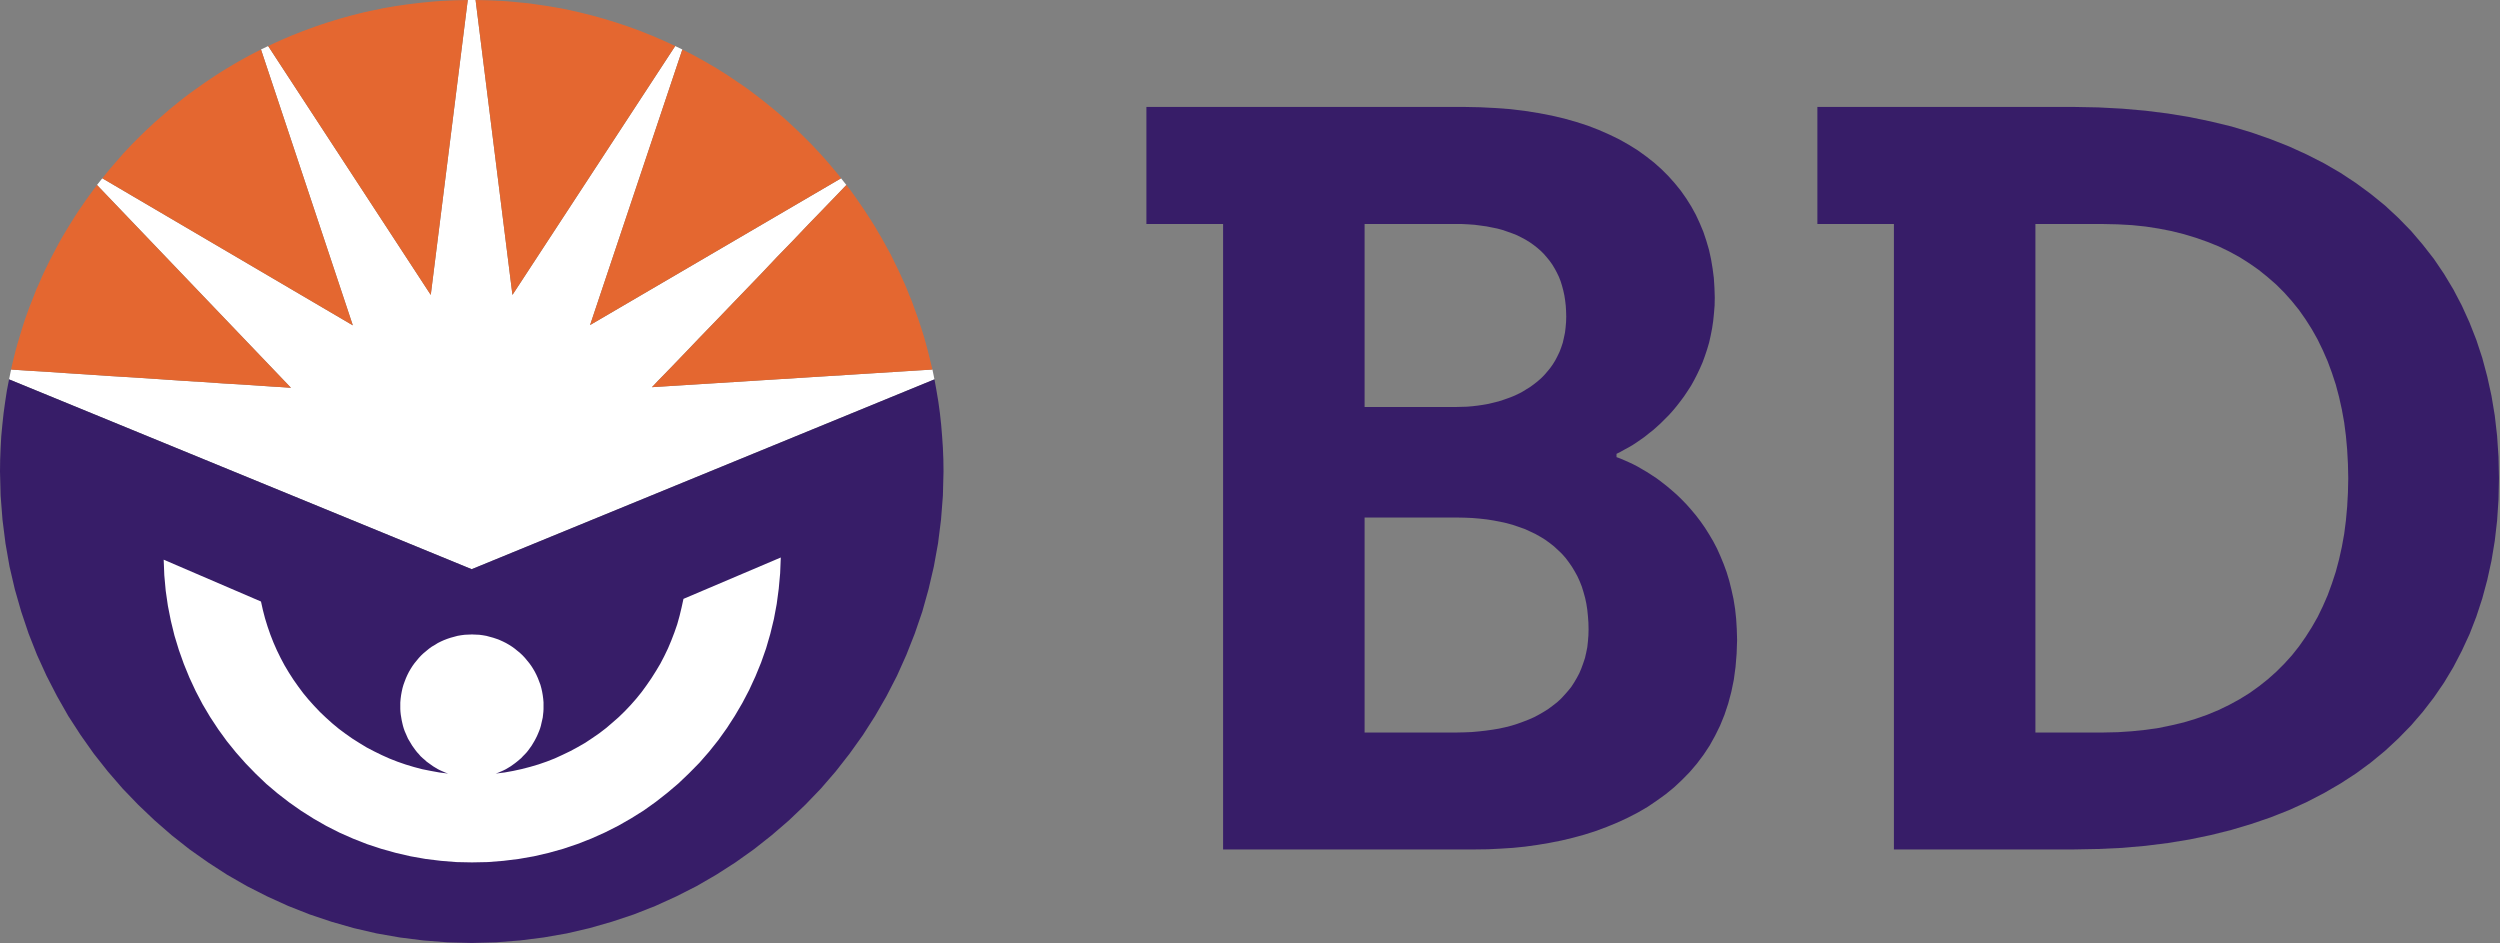
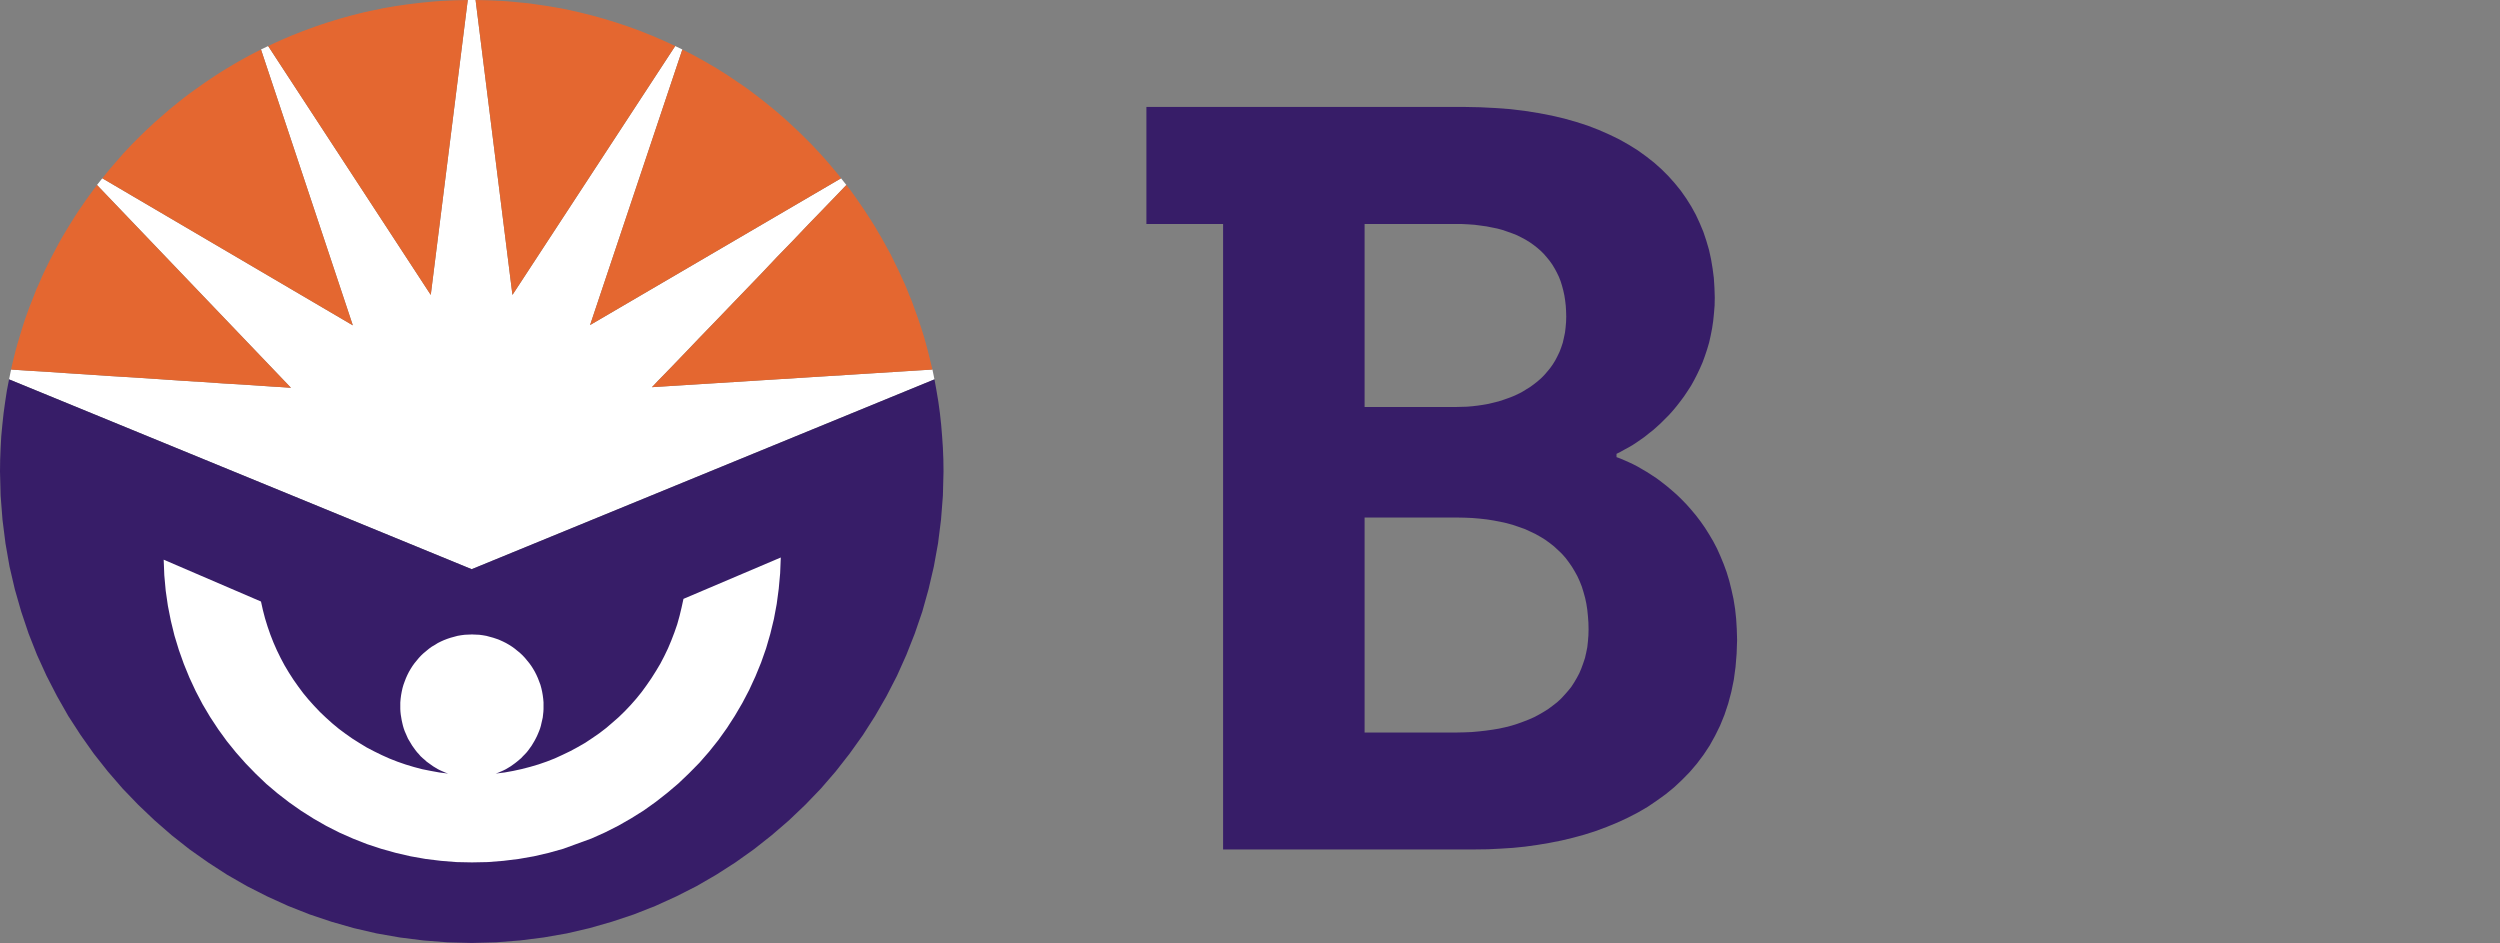
<svg xmlns="http://www.w3.org/2000/svg" version="1.0" width="265.017" height="100" id="svg2178">
  <rect width="100%" height="100%" fill="#808080" stroke="none" />
  <defs id="defs2193" />
  <g transform="scale(0.523, 0.523)" id="g2215">
    <path d="M 276.589,104.898 L 295.362,104.898 L 296.913,104.929 L 298.433,104.993 L 299.921,105.119 L 301.345,105.278 L 302.738,105.499 L 304.068,105.752 L 305.366,106.037 L 306.632,106.385 L 307.835,106.796 L 309.006,107.208 L 310.114,107.714 L 311.191,108.22 L 312.204,108.79 L 313.185,109.391 L 314.103,110.056 L 314.989,110.752 L 315.813,111.511 L 316.604,112.271 L 317.332,113.093 L 317.997,113.979 L 318.63,114.897 L 319.2,115.846 L 319.738,116.827 L 320.213,117.872 L 320.624,118.916 L 320.973,120.055 L 321.289,121.194 L 321.543,122.397 L 321.732,123.631 L 321.859,124.896 L 321.954,126.194 L 321.986,127.554 L 321.954,128.789 L 321.859,129.991 L 321.732,131.162 L 321.511,132.269 L 321.258,133.377 L 320.909,134.421 L 320.529,135.465 L 320.118,136.446 L 319.611,137.396 L 319.073,138.313 L 318.503,139.199 L 317.839,140.022 L 317.142,140.813 L 316.414,141.604 L 315.623,142.332 L 314.768,142.996 L 313.881,143.661 L 312.932,144.262 L 311.95,144.832 L 310.937,145.37 L 309.861,145.844 L 308.721,146.287 L 307.582,146.699 L 306.379,147.078 L 305.144,147.395 L 303.846,147.68 L 302.517,147.901 L 301.155,148.091 L 299.762,148.249 L 298.338,148.376 L 296.85,148.439 L 295.362,148.471 L 276.589,148.471 L 276.589,104.898 z M 276.589,45.408 L 295.077,45.408 L 296.375,45.408 L 297.641,45.472 L 298.908,45.566 L 300.111,45.725 L 301.282,45.883 L 302.39,46.104 L 303.498,46.326 L 304.543,46.611 L 305.556,46.959 L 306.537,47.307 L 307.487,47.687 L 308.373,48.13 L 309.26,48.604 L 310.083,49.111 L 310.842,49.648 L 311.57,50.218 L 312.267,50.819 L 312.932,51.484 L 313.533,52.18 L 314.103,52.876 L 314.641,53.636 L 315.116,54.427 L 315.559,55.249 L 315.971,56.104 L 316.319,56.99 L 316.604,57.907 L 316.857,58.857 L 317.079,59.869 L 317.237,60.882 L 317.364,61.958 L 317.427,63.034 L 317.459,64.173 L 317.427,65.28 L 317.332,66.388 L 317.205,67.432 L 316.984,68.476 L 316.762,69.457 L 316.446,70.407 L 316.097,71.324 L 315.686,72.179 L 315.243,73.033 L 314.736,73.856 L 314.198,74.615 L 313.597,75.343 L 312.995,76.039 L 312.33,76.704 L 311.602,77.336 L 310.874,77.906 L 310.083,78.476 L 309.26,78.982 L 308.436,79.488 L 307.55,79.931 L 306.632,80.343 L 305.714,80.691 L 304.733,81.039 L 303.751,81.355 L 302.738,81.608 L 301.693,81.861 L 300.617,82.051 L 299.541,82.209 L 298.464,82.336 L 297.356,82.431 L 296.217,82.463 L 295.077,82.494 L 276.589,82.494 L 276.589,45.408 z M 327.652,91.987 L 328.412,91.608 L 329.204,91.165 L 330.027,90.722 L 330.85,90.247 L 331.673,89.709 L 332.496,89.139 L 333.351,88.538 L 334.174,87.874 L 335.029,87.209 L 335.852,86.481 L 336.675,85.722 L 337.498,84.899 L 338.321,84.076 L 339.112,83.19 L 339.872,82.273 L 340.632,81.292 L 341.36,80.311 L 342.056,79.267 L 342.753,78.191 L 343.386,77.052 L 343.988,75.881 L 344.557,74.678 L 345.096,73.444 L 345.57,72.147 L 346.014,70.818 L 346.425,69.426 L 346.742,68.002 L 347.027,66.546 L 347.248,65.059 L 347.406,63.508 L 347.533,61.926 L 347.565,60.281 L 347.501,58.287 L 347.375,56.325 L 347.122,54.395 L 346.805,52.496 L 346.393,50.629 L 345.855,48.794 L 345.254,46.99 L 344.526,45.25 L 343.734,43.541 L 342.816,41.864 L 341.803,40.25 L 340.695,38.668 L 339.492,37.181 L 338.194,35.725 L 336.77,34.301 L 335.282,32.972 L 333.667,31.707 L 331.958,30.473 L 330.122,29.333 L 328.222,28.258 L 326.196,27.277 L 324.043,26.327 L 321.827,25.473 L 319.485,24.713 L 317.016,24.017 L 314.451,23.416 L 311.792,22.91 L 309.006,22.467 L 306.125,22.119 L 303.118,21.897 L 300.016,21.739 L 296.818,21.676 L 232.364,21.676 L 232.364,45.408 L 247.908,45.408 L 247.908,172.172 L 299.034,172.172 L 301.567,172.14 L 304.131,172.013 L 306.632,171.855 L 309.133,171.602 L 311.634,171.254 L 314.071,170.843 L 316.477,170.368 L 318.852,169.798 L 321.163,169.165 L 323.442,168.438 L 325.658,167.615 L 327.811,166.729 L 329.932,165.748 L 331.958,164.704 L 333.921,163.565 L 335.788,162.299 L 337.593,161.001 L 339.334,159.578 L 340.948,158.059 L 342.5,156.476 L 343.956,154.768 L 345.285,152.996 L 346.52,151.129 L 347.628,149.135 L 348.641,147.078 L 349.528,144.895 L 350.287,142.617 L 350.92,140.243 L 351.427,137.775 L 351.775,135.18 L 351.997,132.491 L 352.092,129.706 L 352.028,127.523 L 351.902,125.434 L 351.68,123.378 L 351.364,121.416 L 350.952,119.549 L 350.509,117.745 L 349.971,115.973 L 349.369,114.328 L 348.704,112.714 L 348.008,111.163 L 347.248,109.708 L 346.425,108.315 L 345.57,106.955 L 344.684,105.689 L 343.766,104.486 L 342.816,103.347 L 341.835,102.24 L 340.853,101.227 L 339.84,100.246 L 338.827,99.36 L 337.814,98.506 L 336.801,97.715 L 335.788,96.955 L 334.775,96.291 L 333.794,95.658 L 332.812,95.088 L 331.894,94.55 L 330.976,94.076 L 330.09,93.664 L 329.235,93.285 L 328.412,92.937 L 327.652,92.652 L 327.652,91.987 z " style="fill: rgb(55, 29, 104); fill-opacity: 1; fill-rule: evenodd; stroke: none;" id="path2180" />
-     <path d="M 475.967,96.924 L 475.903,99.866 L 475.745,102.714 L 475.492,105.499 L 475.143,108.22 L 474.669,110.847 L 474.099,113.41 L 473.434,115.91 L 472.642,118.315 L 471.788,120.656 L 470.806,122.903 L 469.762,125.055 L 468.59,127.111 L 467.324,129.105 L 465.994,131.004 L 464.538,132.839 L 462.987,134.548 L 461.373,136.161 L 459.631,137.712 L 457.827,139.136 L 455.927,140.497 L 453.933,141.731 L 451.844,142.87 L 449.691,143.914 L 447.412,144.863 L 445.069,145.686 L 442.663,146.414 L 440.131,147.015 L 437.535,147.553 L 434.875,147.933 L 432.121,148.218 L 429.272,148.407 L 426.36,148.471 L 412.557,148.471 L 412.557,45.408 L 426.36,45.408 L 429.272,45.472 L 432.121,45.63 L 434.875,45.915 L 437.535,46.326 L 440.131,46.832 L 442.663,47.465 L 445.069,48.193 L 447.412,49.016 L 449.691,49.933 L 451.844,50.977 L 453.933,52.117 L 455.927,53.382 L 457.827,54.711 L 459.631,56.167 L 461.373,57.686 L 462.987,59.3 L 464.538,61.04 L 465.994,62.844 L 467.324,64.742 L 468.59,66.736 L 469.762,68.824 L 470.806,70.976 L 471.788,73.223 L 472.642,75.533 L 473.434,77.938 L 474.099,80.437 L 474.669,83.001 L 475.143,85.627 L 475.492,88.348 L 475.745,91.133 L 475.903,94.012 L 475.967,96.924 z M 506.516,96.924 L 506.421,92.589 L 506.136,88.348 L 505.661,84.203 L 504.996,80.216 L 504.141,76.324 L 503.128,72.527 L 501.925,68.888 L 500.533,65.344 L 498.981,61.926 L 497.272,58.667 L 495.372,55.502 L 493.315,52.465 L 491.067,49.585 L 488.693,46.801 L 486.128,44.174 L 483.438,41.674 L 480.557,39.333 L 477.549,37.118 L 474.384,35.029 L 471.06,33.099 L 467.577,31.327 L 463.968,29.681 L 460.201,28.194 L 456.307,26.834 L 452.287,25.631 L 448.108,24.619 L 443.834,23.733 L 439.402,23.005 L 434.844,22.435 L 430.158,22.024 L 425.347,21.771 L 420.408,21.676 L 368.364,21.676 L 368.364,45.408 L 383.876,45.408 L 383.876,172.172 L 420.408,172.172 L 425.347,172.077 L 430.158,171.855 L 434.844,171.444 L 439.402,170.874 L 443.834,170.146 L 448.108,169.26 L 452.287,168.216 L 456.307,167.014 L 460.201,165.685 L 463.968,164.197 L 467.577,162.552 L 471.06,160.748 L 474.384,158.818 L 477.549,156.761 L 480.557,154.546 L 483.438,152.173 L 486.128,149.673 L 488.693,147.047 L 491.067,144.294 L 493.315,141.383 L 495.372,138.376 L 497.272,135.212 L 498.981,131.921 L 500.564,128.504 L 501.925,124.991 L 503.128,121.321 L 504.141,117.555 L 504.996,113.663 L 505.661,109.644 L 506.136,105.531 L 506.421,101.29 L 506.516,96.924 z " style="fill: rgb(55, 29, 104); fill-opacity: 1; fill-rule: evenodd; stroke: none;" id="path2182" />
    <path d="M 95.605,115.372 L 189.405,76.893 L 188.994,74.9 L 132.137,78.476 L 132.454,78.159 L 133.372,77.178 L 134.828,75.691 L 136.759,73.697 L 139.07,71.293 L 141.698,68.54 L 144.61,65.533 L 147.713,62.306 L 150.942,58.952 L 154.234,55.534 L 157.495,52.085 L 160.724,48.762 L 163.795,45.535 L 166.675,42.56 L 169.303,39.839 L 171.551,37.497 L 170.474,36.137 L 119.601,65.882 L 138.31,10.031 L 136.854,9.335 L 103.867,59.774 L 96.396,0 L 94.813,0 L 87.311,59.774 L 54.355,9.335 L 52.899,10.031 L 71.514,65.945 L 20.735,36.137 L 19.659,37.497 L 58.977,78.602 L 58.534,78.57 L 57.205,78.476 L 55.115,78.349 L 52.361,78.159 L 49.037,77.938 L 45.238,77.716 L 41.059,77.431 L 36.596,77.147 L 31.942,76.83 L 27.194,76.514 L 22.477,76.229 L 17.823,75.912 L 13.391,75.628 L 9.276,75.343 L 5.508,75.121 L 2.248,74.9 L 1.836,76.893 L 95.605,115.372 z " style="fill: rgb(255, 255, 255); fill-opacity: 1; fill-rule: evenodd; stroke: none;" id="path2184" />
    <path d="M 96.396,0 L 97.758,0.032 L 99.087,0.063 L 100.448,0.127 L 101.778,0.19 L 103.108,0.285 L 104.437,0.411 L 105.767,0.538 L 107.096,0.665 L 108.426,0.854 L 109.724,1.044 L 111.022,1.234 L 112.32,1.456 L 113.618,1.677 L 114.916,1.93 L 116.182,2.215 L 117.448,2.5 L 118.715,2.816 L 119.981,3.133 L 121.247,3.481 L 122.482,3.829 L 123.716,4.209 L 124.951,4.588 L 126.186,5 L 127.389,5.411 L 128.623,5.854 L 129.826,6.297 L 130.998,6.772 L 132.201,7.246 L 133.372,7.753 L 134.543,8.259 L 135.715,8.797 L 136.854,9.335 L 103.867,59.774 L 96.396,0 z M 119.601,65.882 L 170.474,36.137 L 169.683,35.124 L 168.828,34.112 L 168.005,33.131 L 167.15,32.15 L 166.264,31.169 L 165.377,30.219 L 164.491,29.27 L 163.573,28.352 L 162.655,27.435 L 161.705,26.517 L 160.755,25.631 L 159.806,24.745 L 158.856,23.891 L 157.875,23.036 L 156.862,22.182 L 155.849,21.359 L 154.836,20.537 L 153.822,19.745 L 152.778,18.954 L 151.733,18.163 L 150.657,17.404 L 149.58,16.676 L 148.504,15.948 L 147.428,15.22 L 146.32,14.524 L 145.212,13.828 L 144.072,13.164 L 142.932,12.499 L 141.793,11.866 L 140.653,11.233 L 139.482,10.632 L 138.31,10.031 L 119.601,65.882 z M 132.137,78.476 L 188.994,74.9 L 188.677,73.602 L 188.361,72.305 L 188.044,71.039 L 187.696,69.742 L 187.348,68.476 L 186.968,67.242 L 186.556,65.976 L 186.145,64.742 L 185.701,63.508 L 185.258,62.274 L 184.815,61.04 L 184.308,59.838 L 183.834,58.635 L 183.327,57.433 L 182.789,56.262 L 182.251,55.091 L 181.681,53.92 L 181.111,52.75 L 180.541,51.579 L 179.908,50.44 L 179.307,49.332 L 178.673,48.193 L 178.009,47.085 L 177.375,45.978 L 176.679,44.87 L 175.983,43.794 L 175.286,42.719 L 174.558,41.643 L 173.83,40.598 L 173.102,39.554 L 172.342,38.51 L 171.551,37.497 L 169.303,39.839 L 166.675,42.56 L 163.795,45.535 L 160.724,48.762 L 157.495,52.085 L 154.234,55.534 L 150.942,58.952 L 147.713,62.306 L 144.61,65.533 L 141.698,68.54 L 139.07,71.293 L 136.759,73.697 L 134.828,75.691 L 133.372,77.178 L 132.454,78.159 L 132.137,78.476 z M 71.514,65.945 L 52.899,10.031 L 51.728,10.632 L 50.557,11.233 L 49.417,11.866 L 48.277,12.499 L 47.138,13.164 L 46.03,13.828 L 44.89,14.524 L 43.814,15.22 L 42.706,15.948 L 41.629,16.676 L 40.553,17.435 L 39.477,18.195 L 38.432,18.954 L 37.387,19.745 L 36.374,20.537 L 35.361,21.359 L 34.348,22.182 L 33.367,23.036 L 32.385,23.891 L 31.404,24.745 L 30.454,25.631 L 29.505,26.517 L 28.555,27.435 L 27.637,28.352 L 26.719,29.27 L 25.832,30.219 L 24.946,31.169 L 24.091,32.15 L 23.236,33.131 L 22.382,34.112 L 21.559,35.124 L 20.735,36.137 L 71.514,65.945 z M 58.977,78.602 L 19.659,37.497 L 18.899,38.51 L 18.14,39.554 L 17.38,40.598 L 16.652,41.674 L 15.924,42.719 L 15.227,43.794 L 14.531,44.902 L 13.866,45.978 L 13.201,47.085 L 12.536,48.193 L 11.903,49.332 L 11.302,50.471 L 10.7,51.61 L 10.099,52.75 L 9.529,53.92 L 8.959,55.091 L 8.421,56.262 L 7.914,57.464 L 7.376,58.635 L 6.901,59.869 L 6.426,61.072 L 5.952,62.274 L 5.508,63.508 L 5.065,64.742 L 4.654,66.008 L 4.274,67.242 L 3.894,68.508 L 3.514,69.774 L 3.166,71.039 L 2.849,72.305 L 2.533,73.602 L 2.248,74.9 L 5.508,75.121 L 9.276,75.343 L 13.391,75.628 L 17.823,75.912 L 22.477,76.229 L 27.194,76.514 L 31.942,76.83 L 36.596,77.147 L 41.059,77.431 L 45.238,77.716 L 49.037,77.938 L 52.361,78.159 L 55.115,78.349 L 57.205,78.476 L 58.534,78.57 L 58.977,78.602 z M 94.813,0 L 93.484,0.032 L 92.123,0.063 L 90.761,0.127 L 89.432,0.19 L 88.102,0.285 L 86.772,0.411 L 85.443,0.538 L 84.113,0.696 L 82.815,0.854 L 81.486,1.044 L 80.188,1.234 L 78.89,1.456 L 77.592,1.677 L 76.326,1.962 L 75.028,2.215 L 73.761,2.5 L 72.495,2.816 L 71.229,3.133 L 69.962,3.481 L 68.728,3.829 L 67.493,4.209 L 66.259,4.588 L 65.024,5 L 63.821,5.411 L 62.618,5.854 L 61.415,6.297 L 60.212,6.772 L 59.009,7.246 L 57.838,7.753 L 56.666,8.259 L 55.495,8.797 L 54.355,9.335 L 87.311,59.774 L 94.813,0 z " style="fill: rgb(228, 103, 48); fill-opacity: 1; fill-rule: evenodd; stroke: none;" id="path2186" />
    <path d="M 189.817,79.172 L 190.197,81.45 L 190.513,83.76 L 190.766,86.102 L 190.956,88.443 L 191.115,90.785 L 191.21,93.158 L 191.241,95.563 L 191.115,100.468 L 190.735,105.341 L 190.133,110.119 L 189.279,114.834 L 188.202,119.454 L 186.936,123.979 L 185.416,128.409 L 183.707,132.744 L 181.807,136.984 L 179.686,141.098 L 177.375,145.117 L 174.906,148.977 L 172.215,152.743 L 169.398,156.35 L 166.39,159.831 L 163.225,163.122 L 159.901,166.286 L 156.418,169.292 L 152.809,172.14 L 149.074,174.798 L 145.18,177.298 L 141.191,179.608 L 137.076,181.696 L 132.834,183.626 L 128.497,185.335 L 124.033,186.822 L 119.506,188.12 L 114.884,189.196 L 110.167,190.018 L 105.387,190.62 L 100.543,190.999 L 95.605,191.126 L 90.698,190.999 L 85.823,190.62 L 81.043,190.018 L 76.357,189.196 L 71.704,188.12 L 67.177,186.822 L 62.745,185.335 L 58.408,183.626 L 54.166,181.696 L 50.05,179.608 L 46.03,177.298 L 42.167,174.798 L 38.4,172.14 L 34.791,169.292 L 31.341,166.286 L 28.017,163.122 L 24.851,159.831 L 21.843,156.35 L 18.994,152.743 L 16.335,148.977 L 13.834,145.117 L 11.555,141.098 L 9.434,136.984 L 7.503,132.744 L 5.793,128.409 L 4.305,123.979 L 3.007,119.454 L 1.931,114.834 L 1.108,110.119 L 0.507,105.341 L 0.127,100.468 L 0,95.563 L 0.032,93.158 L 0.127,90.785 L 0.253,88.443 L 0.475,86.102 L 0.728,83.76 L 1.045,81.45 L 1.393,79.172 L 1.836,76.893 L 95.605,115.372 L 189.405,76.893 L 189.817,79.172 z " style="fill: rgb(55, 29, 104); fill-opacity: 1; fill-rule: evenodd; stroke: none;" id="path2188" />
-     <path d="M 138.152,123.124 L 137.741,124.833 L 137.266,126.542 L 136.696,128.187 L 136.063,129.833 L 135.398,131.415 L 134.638,132.997 L 133.847,134.516 L 132.96,136.003 L 132.042,137.459 L 131.061,138.883 L 130.048,140.275 L 128.972,141.604 L 127.832,142.901 L 126.661,144.136 L 125.426,145.338 L 124.128,146.477 L 122.83,147.585 L 121.469,148.629 L 120.044,149.61 L 118.62,150.559 L 117.132,151.414 L 115.612,152.236 L 114.029,152.996 L 112.446,153.724 L 110.832,154.356 L 109.186,154.926 L 107.476,155.432 L 105.767,155.875 L 104.026,156.255 L 102.285,156.571 L 100.48,156.793 L 101.018,156.603 L 101.525,156.382 L 102.031,156.16 L 102.538,155.907 L 103.013,155.622 L 103.487,155.337 L 103.931,155.021 L 104.374,154.704 L 104.817,154.356 L 105.229,154.008 L 105.64,153.66 L 106.02,153.249 L 106.4,152.869 L 106.78,152.458 L 107.128,152.015 L 107.445,151.572 L 107.761,151.129 L 108.046,150.654 L 108.331,150.179 L 108.584,149.705 L 108.838,149.199 L 109.059,148.692 L 109.281,148.154 L 109.471,147.648 L 109.629,147.11 L 109.756,146.54 L 109.882,146.003 L 110.009,145.433 L 110.072,144.863 L 110.136,144.294 L 110.167,143.724 L 110.167,143.123 L 110.167,142.364 L 110.104,141.636 L 110.009,140.908 L 109.882,140.18 L 109.724,139.484 L 109.534,138.788 L 109.281,138.123 L 109.028,137.459 L 108.743,136.826 L 108.426,136.193 L 108.078,135.592 L 107.698,134.991 L 107.286,134.421 L 106.843,133.883 L 106.4,133.345 L 105.925,132.839 L 105.419,132.364 L 104.88,131.921 L 104.342,131.478 L 103.772,131.067 L 103.171,130.687 L 102.569,130.339 L 101.936,130.023 L 101.303,129.738 L 100.638,129.485 L 99.974,129.263 L 99.277,129.073 L 98.581,128.883 L 97.853,128.757 L 97.156,128.662 L 96.396,128.63 L 95.668,128.599 L 94.908,128.63 L 94.18,128.662 L 93.452,128.757 L 92.724,128.883 L 92.028,129.073 L 91.331,129.263 L 90.666,129.485 L 90.002,129.738 L 89.368,130.023 L 88.735,130.339 L 88.134,130.719 L 87.532,131.067 L 86.962,131.478 L 86.424,131.921 L 85.886,132.364 L 85.38,132.839 L 84.905,133.345 L 84.461,133.883 L 84.018,134.421 L 83.607,134.991 L 83.227,135.592 L 82.879,136.193 L 82.562,136.826 L 82.277,137.459 L 82.024,138.123 L 81.771,138.819 L 81.581,139.484 L 81.422,140.212 L 81.296,140.908 L 81.201,141.636 L 81.137,142.395 L 81.137,143.123 L 81.137,143.724 L 81.169,144.294 L 81.232,144.863 L 81.327,145.433 L 81.422,146.003 L 81.549,146.572 L 81.676,147.11 L 81.834,147.648 L 82.024,148.186 L 82.245,148.692 L 82.467,149.199 L 82.689,149.705 L 82.974,150.179 L 83.259,150.654 L 83.543,151.129 L 83.86,151.572 L 84.177,152.015 L 84.525,152.458 L 84.905,152.869 L 85.253,153.28 L 85.664,153.66 L 86.076,154.008 L 86.488,154.388 L 86.931,154.704 L 87.374,155.021 L 87.817,155.337 L 88.292,155.622 L 88.767,155.907 L 89.273,156.16 L 89.78,156.382 L 90.286,156.603 L 90.825,156.793 L 89.052,156.571 L 87.311,156.255 L 85.57,155.907 L 83.892,155.464 L 82.214,154.958 L 80.568,154.388 L 78.953,153.755 L 77.402,153.059 L 75.851,152.3 L 74.331,151.508 L 72.875,150.622 L 71.419,149.705 L 70.026,148.724 L 68.665,147.711 L 67.367,146.635 L 66.1,145.496 L 64.866,144.325 L 63.694,143.091 L 62.555,141.826 L 61.478,140.528 L 60.465,139.168 L 59.484,137.775 L 58.566,136.351 L 57.679,134.864 L 56.888,133.377 L 56.128,131.826 L 55.432,130.244 L 54.799,128.63 L 54.229,126.985 L 53.722,125.339 L 53.279,123.631 L 52.899,121.922 L 33.177,113.442 L 33.303,116.606 L 33.588,119.739 L 34.032,122.808 L 34.633,125.846 L 35.361,128.82 L 36.248,131.731 L 37.261,134.579 L 38.4,137.364 L 39.667,140.085 L 41.059,142.743 L 42.579,145.306 L 44.225,147.806 L 45.966,150.211 L 47.834,152.521 L 49.797,154.736 L 51.855,156.856 L 54.007,158.913 L 56.255,160.812 L 58.629,162.647 L 61.067,164.356 L 63.568,165.938 L 66.164,167.425 L 68.854,168.786 L 71.577,169.988 L 74.394,171.096 L 77.275,172.045 L 80.219,172.868 L 83.227,173.564 L 86.266,174.102 L 89.368,174.482 L 92.502,174.735 L 95.668,174.798 L 98.866,174.735 L 102.031,174.482 L 105.134,174.102 L 108.204,173.564 L 111.212,172.868 L 114.156,172.045 L 117.068,171.064 L 119.886,169.957 L 122.64,168.722 L 125.331,167.362 L 127.927,165.875 L 130.459,164.292 L 132.897,162.552 L 135.24,160.717 L 137.519,158.786 L 139.672,156.73 L 141.761,154.61 L 143.724,152.363 L 145.592,150.021 L 147.333,147.585 L 148.947,145.085 L 150.467,142.49 L 151.86,139.832 L 153.126,137.079 L 154.266,134.294 L 155.279,131.415 L 156.133,128.472 L 156.862,125.466 L 157.431,122.428 L 157.843,119.327 L 158.128,116.194 L 158.255,112.998 L 138.532,121.384 L 138.152,123.124 z " style="fill: rgb(255, 255, 255); fill-opacity: 1; fill-rule: evenodd; stroke: none;" id="path2190" />
+     <path d="M 138.152,123.124 L 137.741,124.833 L 137.266,126.542 L 136.696,128.187 L 136.063,129.833 L 135.398,131.415 L 134.638,132.997 L 133.847,134.516 L 132.96,136.003 L 132.042,137.459 L 131.061,138.883 L 130.048,140.275 L 128.972,141.604 L 127.832,142.901 L 126.661,144.136 L 125.426,145.338 L 124.128,146.477 L 122.83,147.585 L 121.469,148.629 L 120.044,149.61 L 118.62,150.559 L 117.132,151.414 L 115.612,152.236 L 114.029,152.996 L 112.446,153.724 L 110.832,154.356 L 109.186,154.926 L 107.476,155.432 L 105.767,155.875 L 104.026,156.255 L 102.285,156.571 L 100.48,156.793 L 101.018,156.603 L 101.525,156.382 L 102.031,156.16 L 102.538,155.907 L 103.013,155.622 L 103.487,155.337 L 103.931,155.021 L 104.374,154.704 L 104.817,154.356 L 105.229,154.008 L 105.64,153.66 L 106.02,153.249 L 106.4,152.869 L 106.78,152.458 L 107.128,152.015 L 107.445,151.572 L 107.761,151.129 L 108.046,150.654 L 108.331,150.179 L 108.584,149.705 L 108.838,149.199 L 109.059,148.692 L 109.281,148.154 L 109.471,147.648 L 109.629,147.11 L 109.756,146.54 L 109.882,146.003 L 110.009,145.433 L 110.072,144.863 L 110.136,144.294 L 110.167,143.724 L 110.167,143.123 L 110.167,142.364 L 110.104,141.636 L 110.009,140.908 L 109.882,140.18 L 109.724,139.484 L 109.534,138.788 L 109.281,138.123 L 109.028,137.459 L 108.743,136.826 L 108.426,136.193 L 108.078,135.592 L 107.698,134.991 L 107.286,134.421 L 106.843,133.883 L 106.4,133.345 L 105.925,132.839 L 105.419,132.364 L 104.88,131.921 L 104.342,131.478 L 103.772,131.067 L 103.171,130.687 L 102.569,130.339 L 101.936,130.023 L 101.303,129.738 L 100.638,129.485 L 99.974,129.263 L 99.277,129.073 L 98.581,128.883 L 97.853,128.757 L 97.156,128.662 L 96.396,128.63 L 95.668,128.599 L 94.908,128.63 L 94.18,128.662 L 93.452,128.757 L 92.724,128.883 L 92.028,129.073 L 91.331,129.263 L 90.666,129.485 L 90.002,129.738 L 89.368,130.023 L 88.735,130.339 L 88.134,130.719 L 87.532,131.067 L 86.962,131.478 L 86.424,131.921 L 85.886,132.364 L 85.38,132.839 L 84.905,133.345 L 84.461,133.883 L 84.018,134.421 L 83.607,134.991 L 83.227,135.592 L 82.879,136.193 L 82.562,136.826 L 82.277,137.459 L 82.024,138.123 L 81.771,138.819 L 81.581,139.484 L 81.422,140.212 L 81.296,140.908 L 81.201,141.636 L 81.137,142.395 L 81.137,143.123 L 81.137,143.724 L 81.169,144.294 L 81.232,144.863 L 81.327,145.433 L 81.422,146.003 L 81.549,146.572 L 81.676,147.11 L 81.834,147.648 L 82.024,148.186 L 82.245,148.692 L 82.467,149.199 L 82.689,149.705 L 82.974,150.179 L 83.259,150.654 L 83.543,151.129 L 83.86,151.572 L 84.177,152.015 L 84.525,152.458 L 84.905,152.869 L 85.253,153.28 L 85.664,153.66 L 86.076,154.008 L 86.488,154.388 L 86.931,154.704 L 87.374,155.021 L 87.817,155.337 L 88.292,155.622 L 88.767,155.907 L 89.273,156.16 L 89.78,156.382 L 90.286,156.603 L 90.825,156.793 L 89.052,156.571 L 87.311,156.255 L 85.57,155.907 L 83.892,155.464 L 82.214,154.958 L 80.568,154.388 L 78.953,153.755 L 77.402,153.059 L 75.851,152.3 L 74.331,151.508 L 72.875,150.622 L 71.419,149.705 L 70.026,148.724 L 68.665,147.711 L 67.367,146.635 L 66.1,145.496 L 64.866,144.325 L 63.694,143.091 L 62.555,141.826 L 61.478,140.528 L 60.465,139.168 L 59.484,137.775 L 58.566,136.351 L 57.679,134.864 L 56.888,133.377 L 56.128,131.826 L 55.432,130.244 L 54.799,128.63 L 54.229,126.985 L 53.722,125.339 L 53.279,123.631 L 52.899,121.922 L 33.177,113.442 L 33.303,116.606 L 33.588,119.739 L 34.032,122.808 L 34.633,125.846 L 35.361,128.82 L 36.248,131.731 L 37.261,134.579 L 38.4,137.364 L 39.667,140.085 L 41.059,142.743 L 42.579,145.306 L 44.225,147.806 L 45.966,150.211 L 47.834,152.521 L 49.797,154.736 L 51.855,156.856 L 54.007,158.913 L 56.255,160.812 L 58.629,162.647 L 61.067,164.356 L 63.568,165.938 L 66.164,167.425 L 68.854,168.786 L 71.577,169.988 L 74.394,171.096 L 77.275,172.045 L 80.219,172.868 L 83.227,173.564 L 86.266,174.102 L 89.368,174.482 L 92.502,174.735 L 95.668,174.798 L 98.866,174.735 L 102.031,174.482 L 105.134,174.102 L 108.204,173.564 L 111.212,172.868 L 114.156,172.045 L 119.886,169.957 L 122.64,168.722 L 125.331,167.362 L 127.927,165.875 L 130.459,164.292 L 132.897,162.552 L 135.24,160.717 L 137.519,158.786 L 139.672,156.73 L 141.761,154.61 L 143.724,152.363 L 145.592,150.021 L 147.333,147.585 L 148.947,145.085 L 150.467,142.49 L 151.86,139.832 L 153.126,137.079 L 154.266,134.294 L 155.279,131.415 L 156.133,128.472 L 156.862,125.466 L 157.431,122.428 L 157.843,119.327 L 158.128,116.194 L 158.255,112.998 L 138.532,121.384 L 138.152,123.124 z " style="fill: rgb(255, 255, 255); fill-opacity: 1; fill-rule: evenodd; stroke: none;" id="path2190" />
  </g>
</svg>